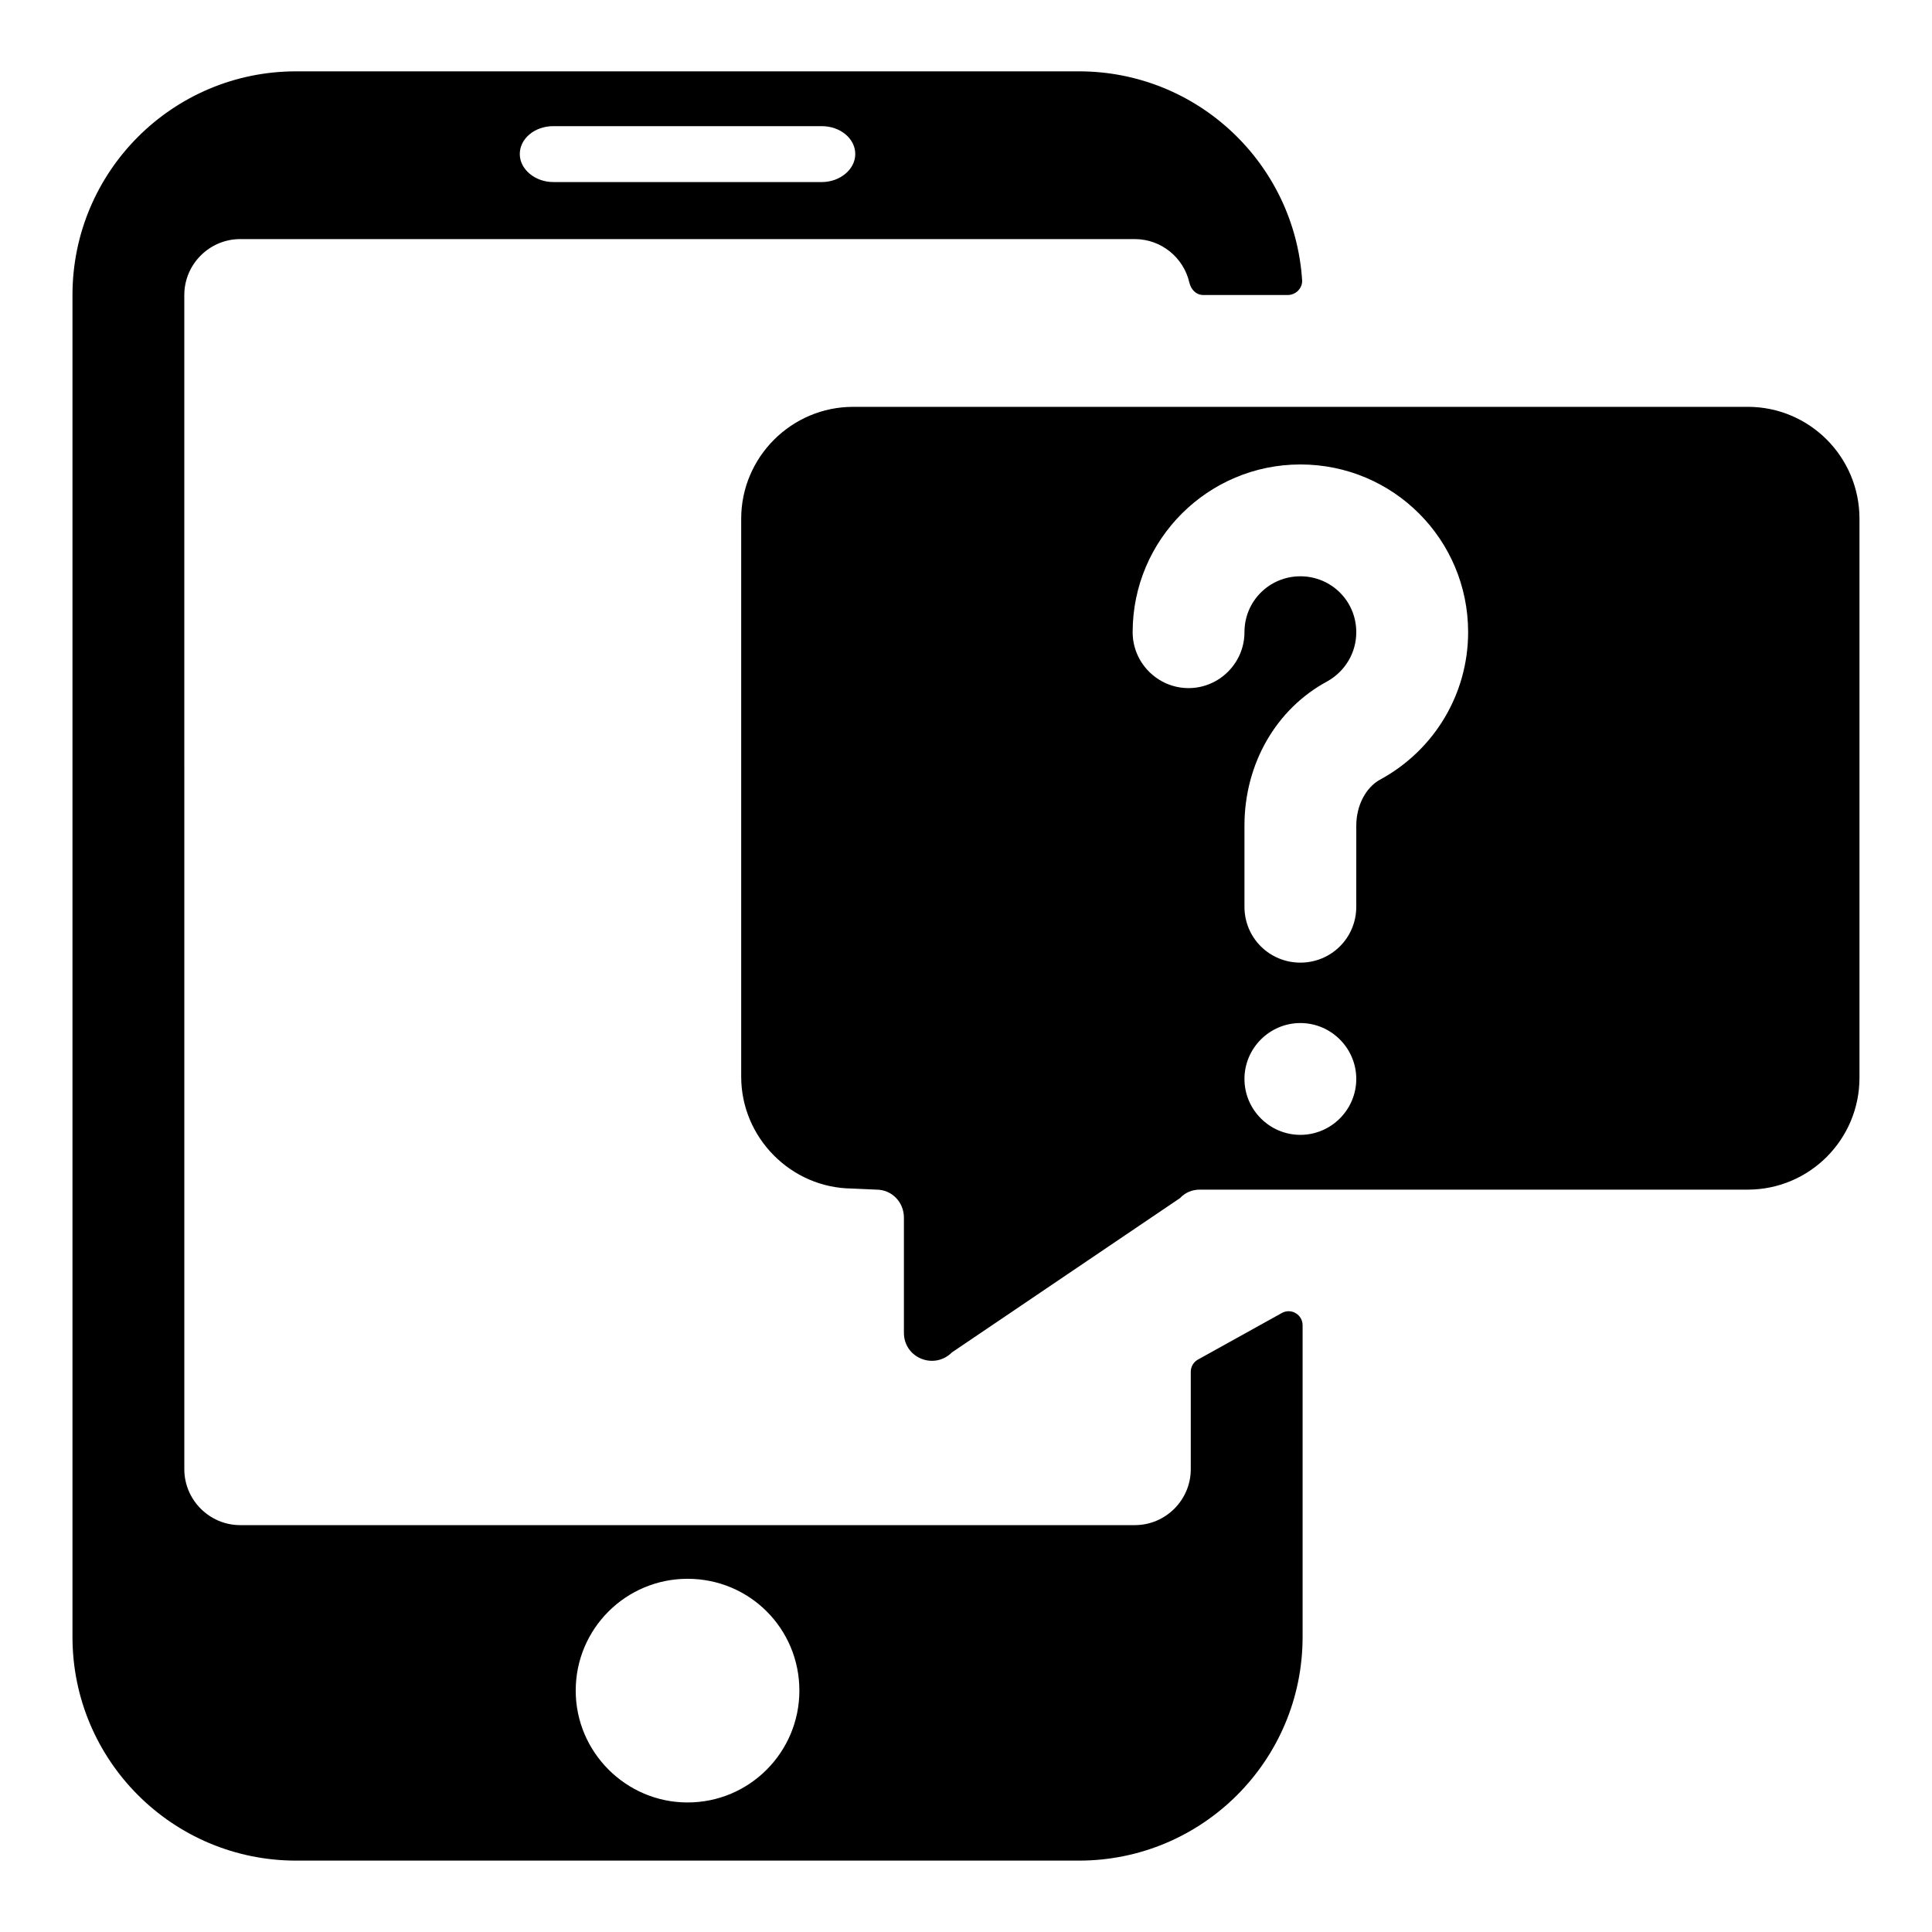
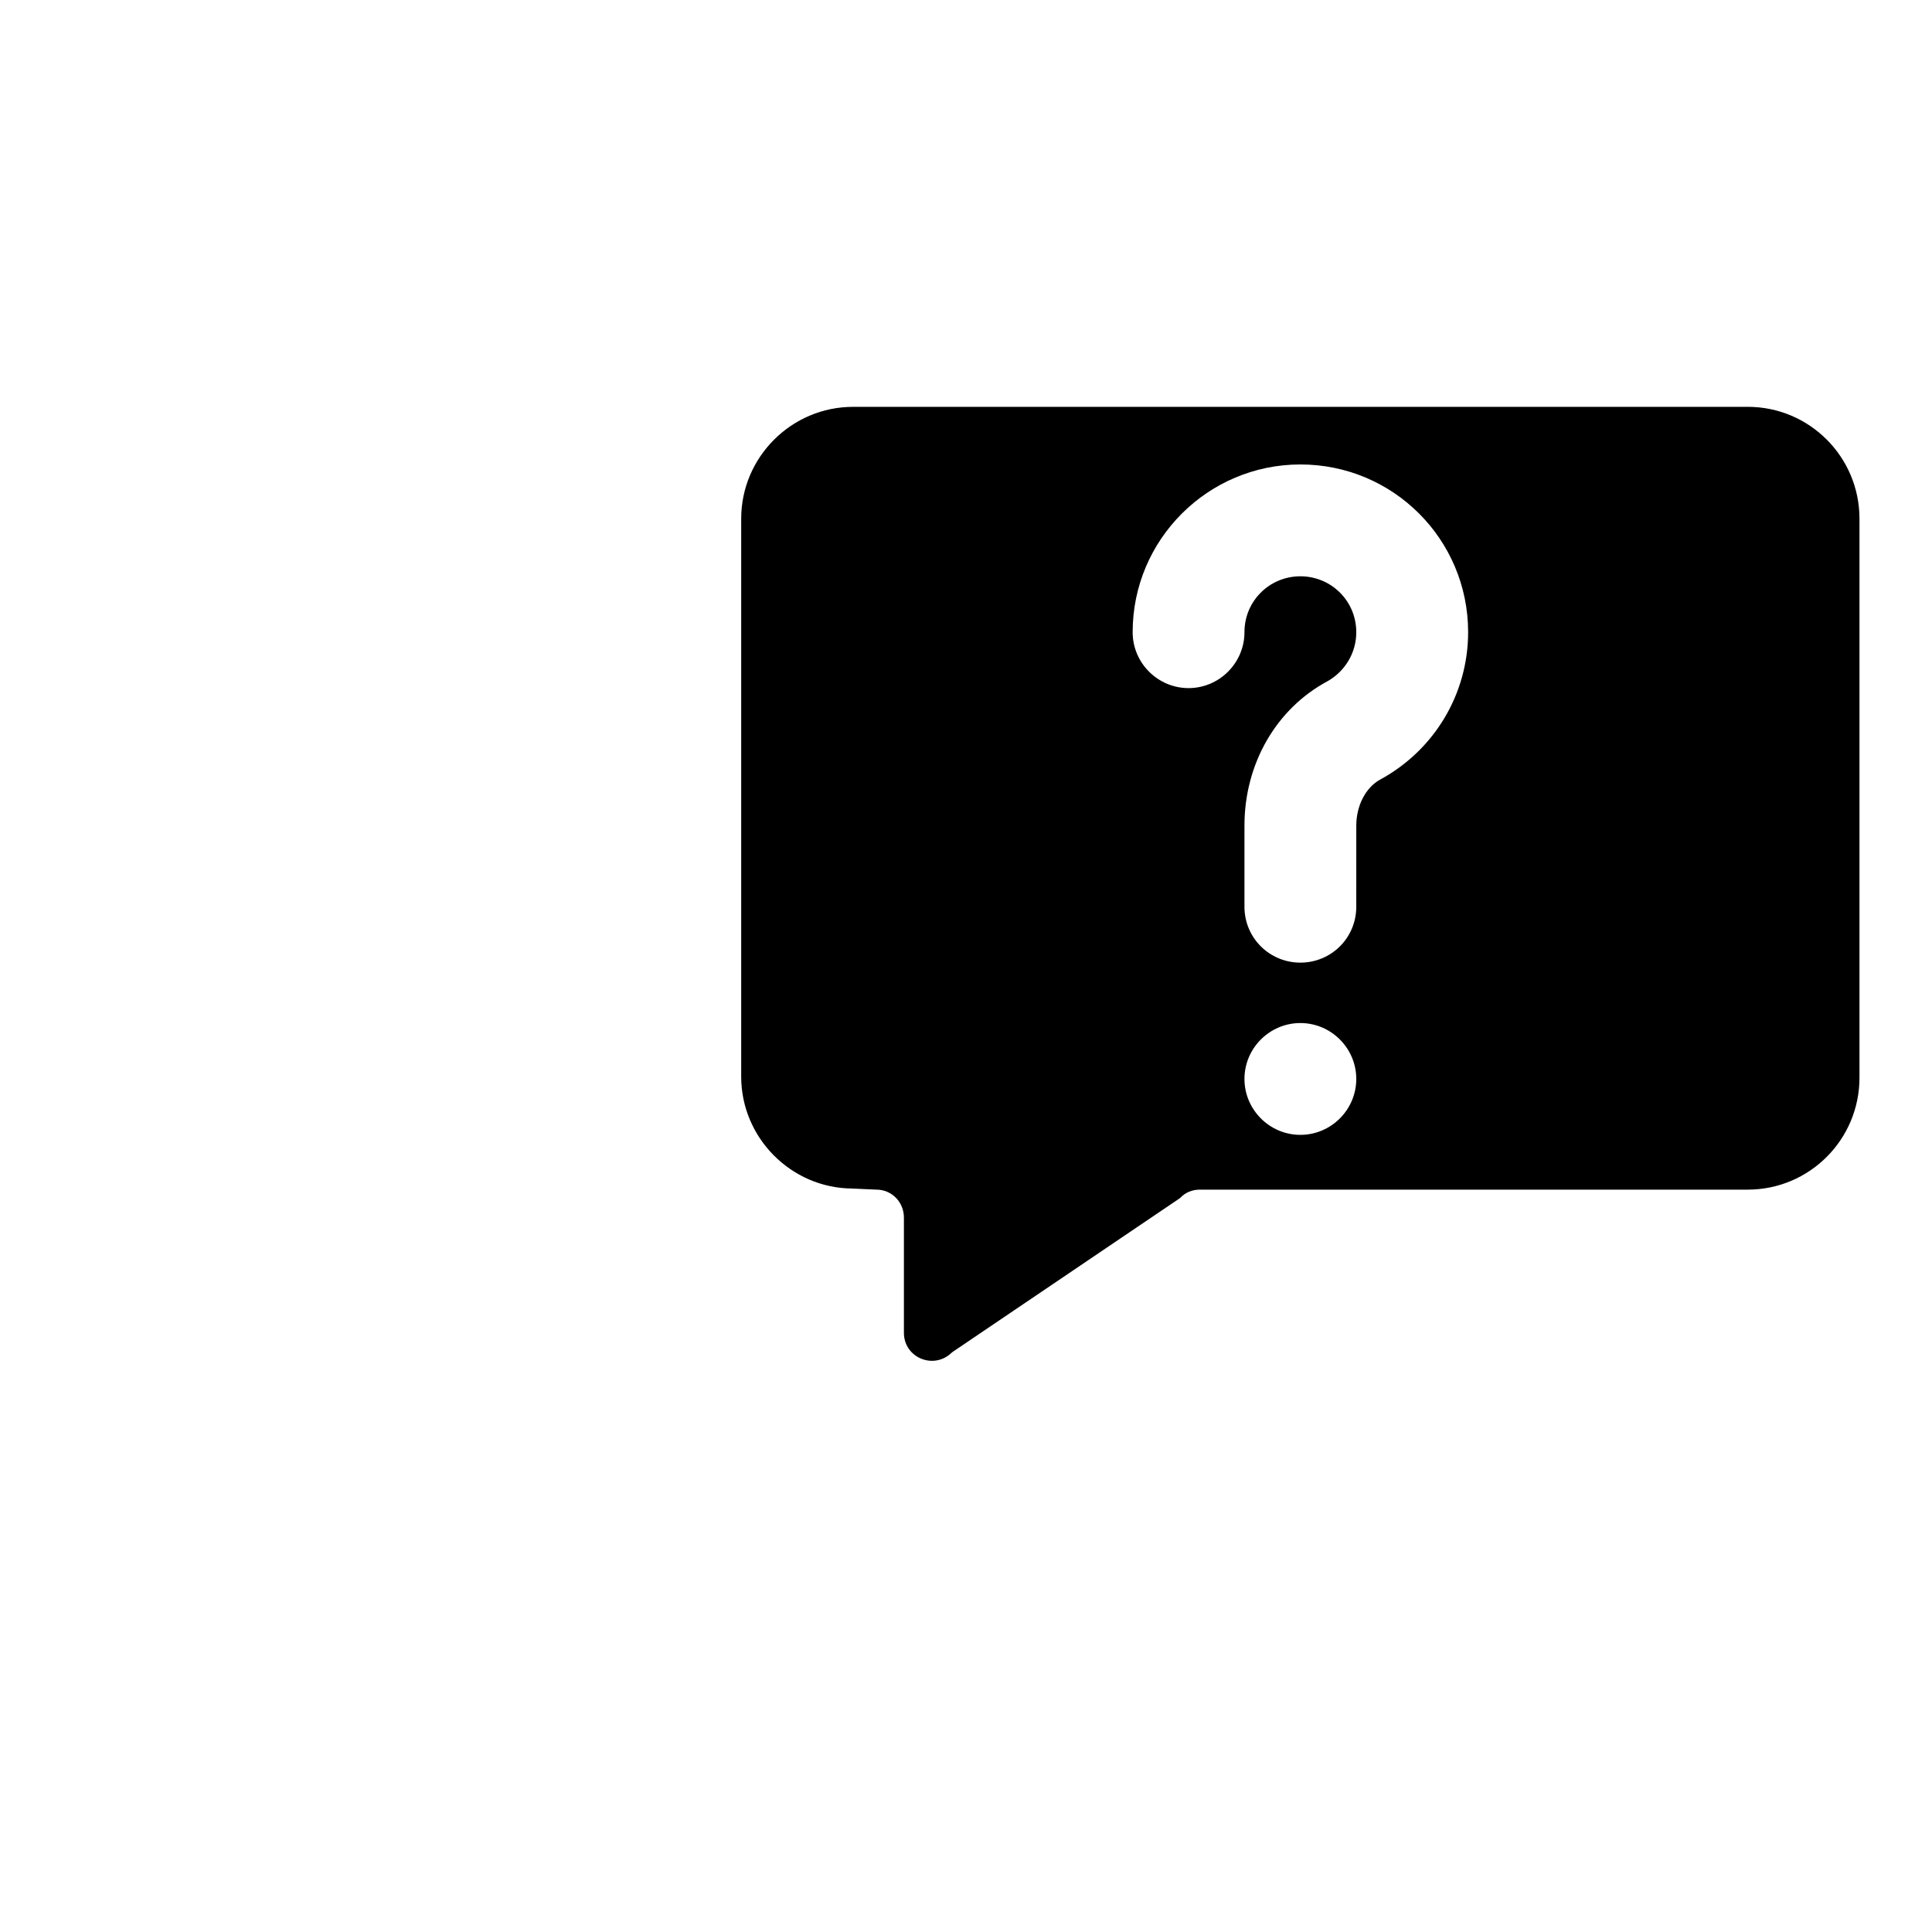
<svg xmlns="http://www.w3.org/2000/svg" fill="#000000" width="800px" height="800px" version="1.1" viewBox="144 144 512 512">
  <g>
    <path d="m607.15 251.82h-237.09c-16.301 0-29.637 13.336-29.637 29.637v147.88c0 16.152 13.188 29.488 29.34 29.637l6.519 0.293c4 0 7.262 3.258 7.262 7.41v30.523c0 6.668 8 9.926 12.742 5.188l60.457-40.898c1.336-1.48 3.262-2.223 5.188-2.223h145.21c16.449 0 29.637-13.336 29.637-29.637v-148.18c0-16.301-13.188-29.637-29.637-29.637zm-118.54 192.93c-8.148 0-14.816-6.668-14.816-14.816 0-8.148 6.668-14.816 14.816-14.816 8.152 0 14.816 6.668 14.816 14.816 0 8.148-6.664 14.816-14.816 14.816zm21.043-94.094c-3.703 2.074-6.223 6.816-6.223 12.152l-0.004 21.484c0 8.297-6.668 14.816-14.816 14.816s-14.816-6.519-14.816-14.816v-21.484c0-16.449 8.445-30.969 21.93-38.23 4.742-2.668 7.703-7.559 7.703-13.039 0-8.297-6.668-14.816-14.816-14.816s-14.816 6.519-14.816 14.816c0 8.148-6.668 14.816-14.816 14.816-8.148 0-14.816-6.668-14.816-14.816 0-24.598 20.004-44.453 44.453-44.453 24.598 0 44.453 19.855 44.453 44.453-0.004 16.297-8.895 31.262-23.414 39.117z" />
-     <path d="m483.7 491.96-22.227 12.336c-1.176 0.652-1.906 1.895-1.906 3.238v25.824c0 8.148-6.668 14.816-14.816 14.816h-237.09c-8.148 0-14.816-6.668-14.816-14.816l-0.004-311.18c0-8.148 6.668-14.816 14.816-14.816h237.09c7.023 0 12.945 4.953 14.449 11.535 0.422 1.832 1.789 3.281 3.672 3.281h22.414c2.129 0 3.934-1.82 3.793-3.945-2.027-30.906-27.723-55.328-59.145-55.328h-207.45c-32.734 0-59.273 26.535-59.273 59.273v355.63c0 32.734 26.535 59.273 59.273 59.273h207.45c32.734 0 59.273-26.539 59.273-59.273v-82.613c0-2.824-3.035-4.609-5.504-3.238zm-193.06-314.53h71.125c4.891 0 8.891 3.262 8.891 7.41 0 4-4 7.41-8.891 7.41l-71.125-0.004c-4.891 0-8.891-3.406-8.891-7.41 0-4.148 4.004-7.406 8.891-7.406zm35.566 444.24c-16.301 0-29.637-13.336-29.637-29.637 0-16.449 13.336-29.637 29.637-29.637 16.449 0 29.637 13.188 29.637 29.637-0.004 16.301-13.191 29.637-29.637 29.637z" />
  </g>
</svg>